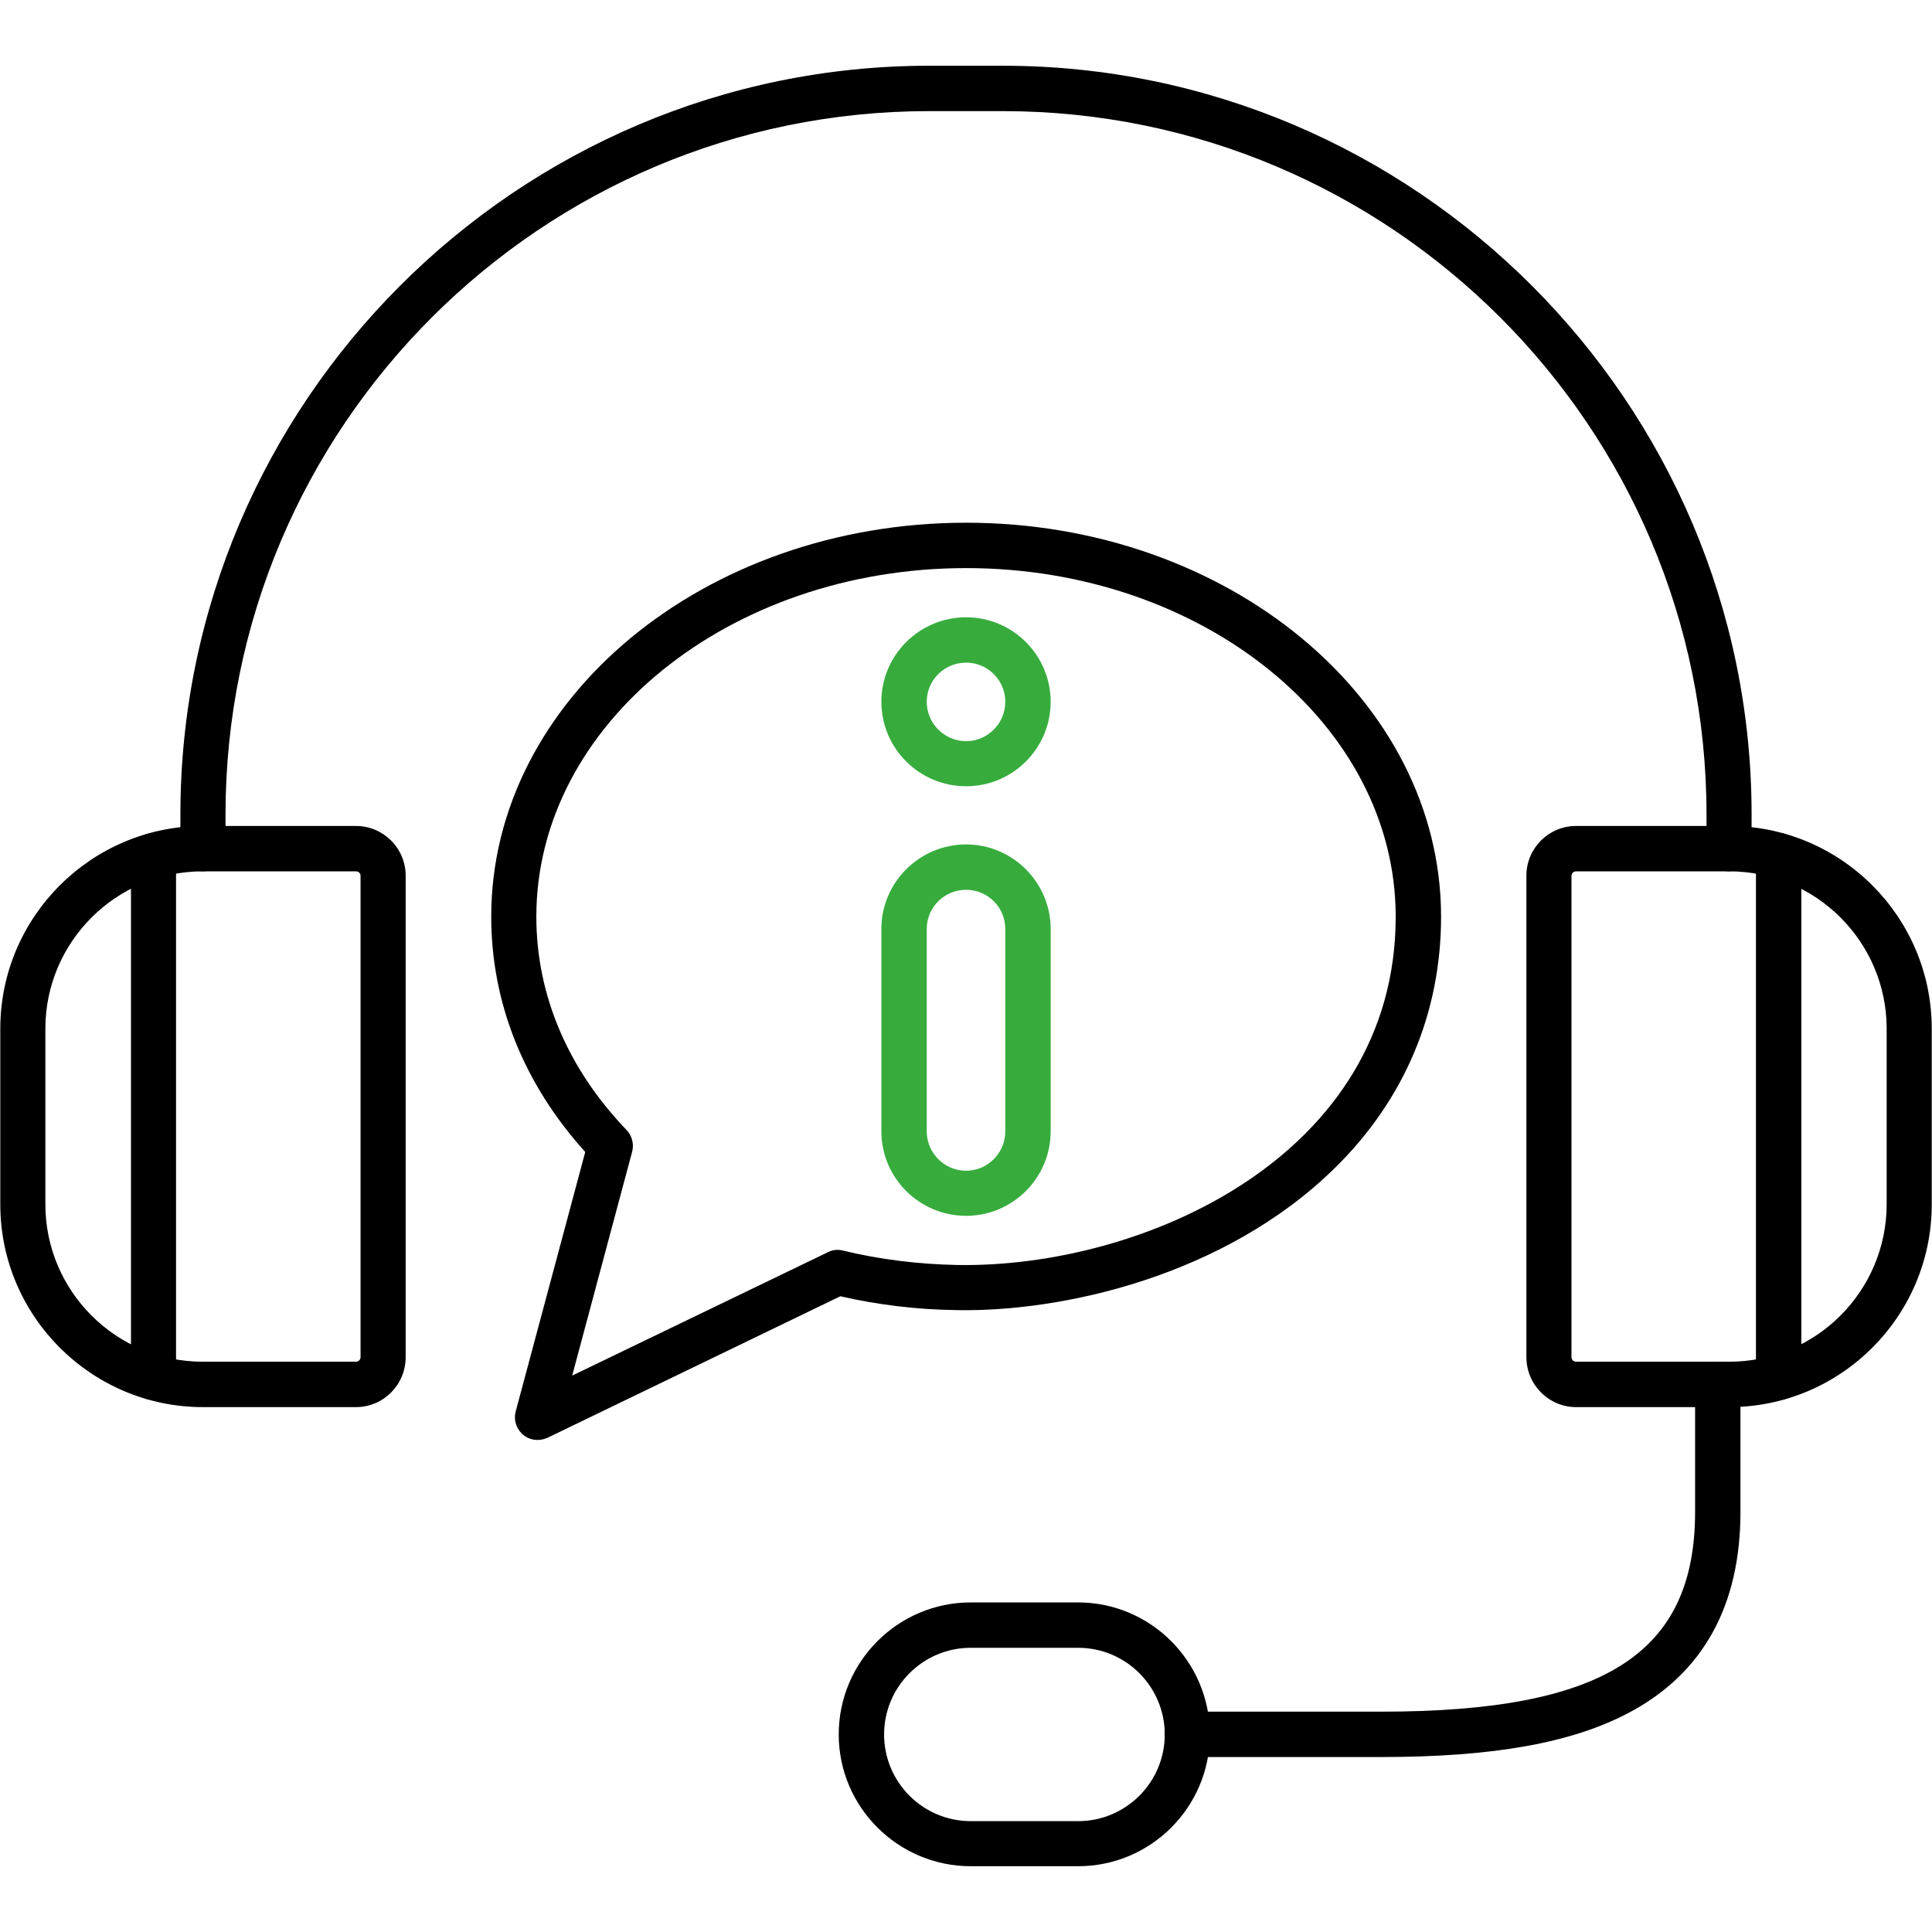
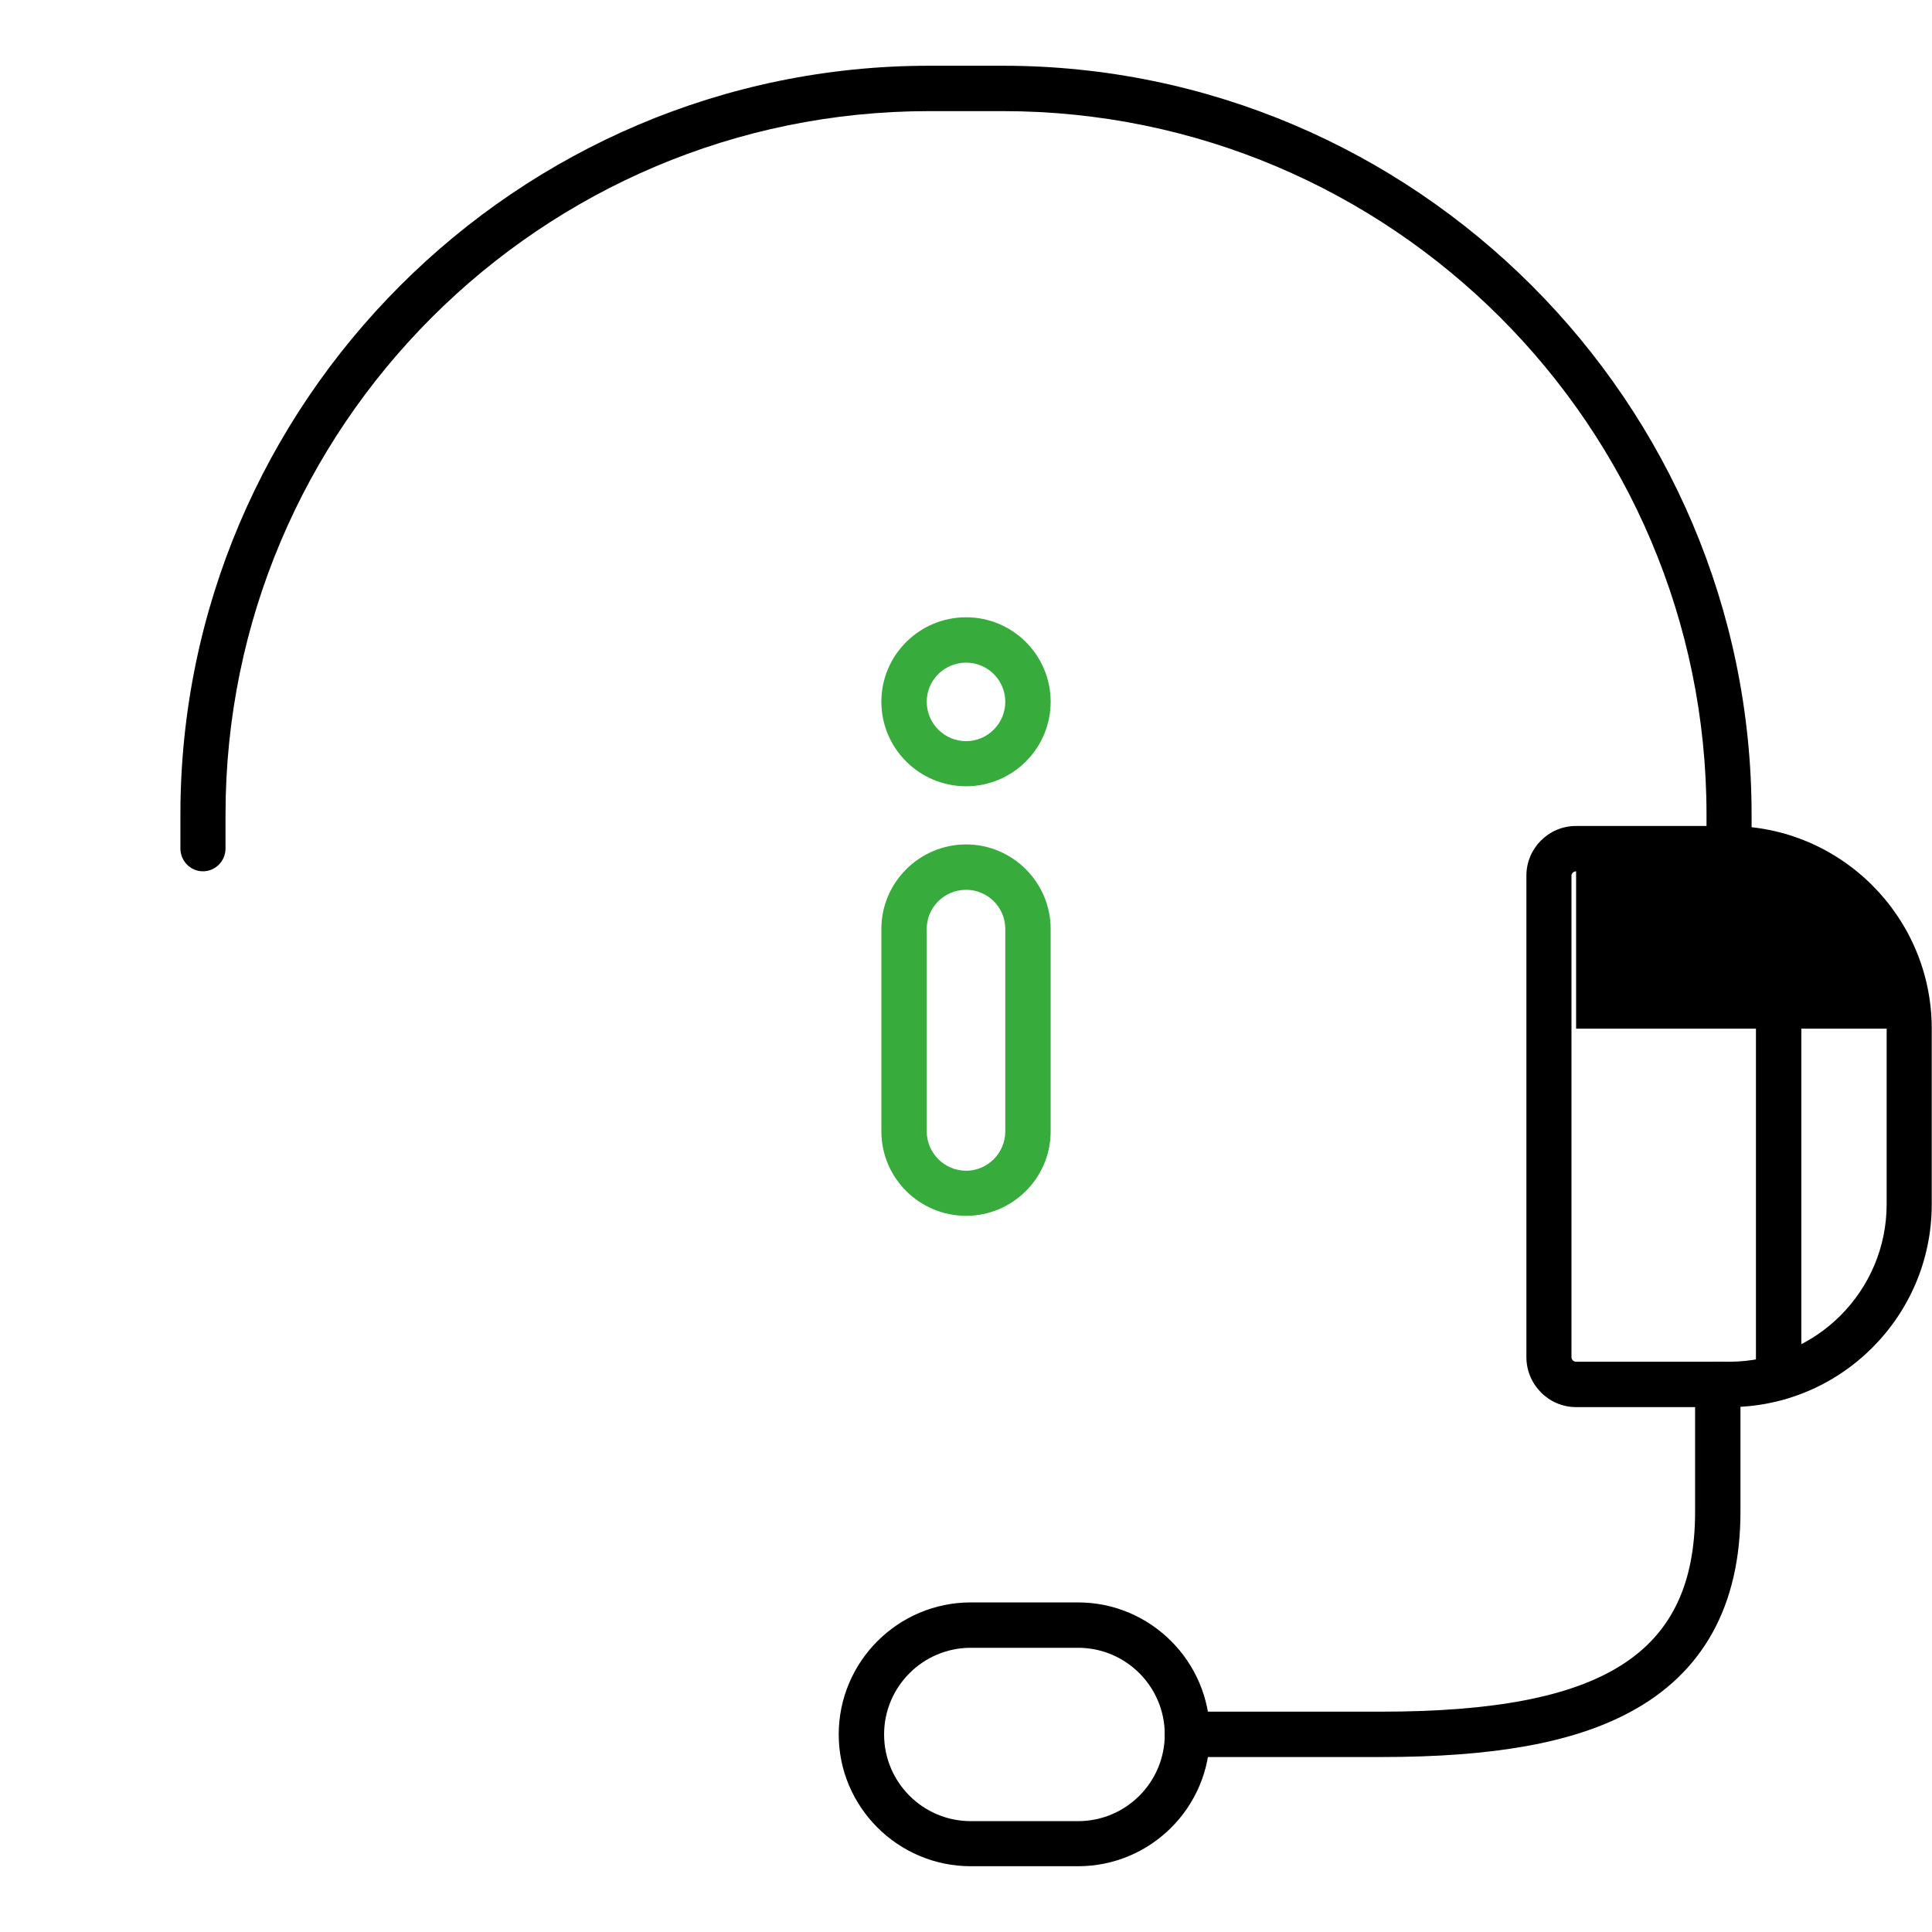
<svg xmlns="http://www.w3.org/2000/svg" width="66" height="66" viewBox="0 0 66 66" fill="none">
  <path fill-rule="evenodd" clip-rule="evenodd" d="M59.067 29.765C58.64 29.765 58.297 29.413 58.297 28.986V27.826C58.297 14.572 47.512 3.796 34.258 3.796H31.743C18.489 3.796 7.704 14.572 7.704 27.826V28.986C7.704 29.413 7.36 29.765 6.933 29.765C6.506 29.765 6.163 29.413 6.163 28.986V27.826C6.163 13.746 17.663 2.246 31.743 2.246H34.258C48.338 2.246 59.837 13.746 59.837 27.826V28.986C59.837 29.413 59.494 29.765 59.067 29.765Z" fill="black" />
-   <path fill-rule="evenodd" clip-rule="evenodd" d="M12.159 48.069H6.934C3.119 48.069 0.01 44.959 0.01 41.145V35.14C0.01 31.325 3.119 28.216 6.934 28.216H12.159C13.097 28.216 13.858 28.977 13.858 29.914V46.361C13.858 47.308 13.097 48.069 12.159 48.069ZM6.934 29.766C3.964 29.766 1.55 32.179 1.55 35.14V41.145C1.55 44.106 3.964 46.519 6.934 46.519H12.159C12.243 46.519 12.317 46.454 12.317 46.361V29.914C12.317 29.831 12.243 29.766 12.159 29.766H6.934Z" fill="black" />
-   <path fill-rule="evenodd" clip-rule="evenodd" d="M59.068 48.069H53.842C52.905 48.069 52.144 47.298 52.144 46.361V29.914C52.144 28.977 52.905 28.216 53.842 28.216H59.068C62.891 28.216 65.991 31.325 65.991 35.14V41.145C65.991 44.959 62.891 48.069 59.068 48.069ZM53.842 29.766C53.758 29.766 53.684 29.831 53.684 29.914V46.361C53.684 46.454 53.758 46.519 53.842 46.519H59.068C62.038 46.519 64.451 44.106 64.451 41.136V35.14C64.451 32.179 62.038 29.766 59.068 29.766H53.842Z" fill="black" />
+   <path fill-rule="evenodd" clip-rule="evenodd" d="M59.068 48.069H53.842C52.905 48.069 52.144 47.298 52.144 46.361V29.914C52.144 28.977 52.905 28.216 53.842 28.216H59.068C62.891 28.216 65.991 31.325 65.991 35.14V41.145C65.991 44.959 62.891 48.069 59.068 48.069ZM53.842 29.766C53.758 29.766 53.684 29.831 53.684 29.914V46.361C53.684 46.454 53.758 46.519 53.842 46.519H59.068C62.038 46.519 64.451 44.106 64.451 41.136V35.14H53.842Z" fill="black" />
  <path fill-rule="evenodd" clip-rule="evenodd" d="M47.178 60.023H40.56C40.133 60.023 39.79 59.68 39.79 59.253C39.79 58.826 40.133 58.473 40.56 58.473H47.178C54.798 58.473 57.907 56.496 57.907 51.642V47.289C57.907 46.871 58.251 46.519 58.678 46.519C59.105 46.519 59.457 46.871 59.457 47.289V51.642C59.457 54.853 58.176 57.164 55.661 58.501C53.712 59.54 51.02 60.023 47.178 60.023Z" fill="black" />
  <path fill-rule="evenodd" clip-rule="evenodd" d="M36.829 63.753H33.163C30.676 63.753 28.652 61.73 28.652 59.252C28.652 56.765 30.676 54.741 33.163 54.741H36.829C39.307 54.741 41.331 56.765 41.331 59.252C41.331 61.73 39.317 63.753 36.829 63.753ZM33.163 56.291C31.53 56.291 30.202 57.618 30.202 59.252C30.202 60.886 31.53 62.213 33.163 62.213H36.829C38.463 62.213 39.79 60.886 39.79 59.252C39.79 57.618 38.463 56.291 36.829 56.291H33.163Z" fill="black" />
-   <path fill-rule="evenodd" clip-rule="evenodd" d="M18.359 49.191C17.858 49.191 17.487 48.709 17.617 48.217L19.993 39.353C17.886 37.023 16.781 34.248 16.781 31.315C16.781 23.89 24.058 17.857 33.005 17.857C41.943 17.857 49.229 23.89 49.229 31.315C49.229 34.601 47.976 37.571 45.6 39.901C41.841 43.595 36.282 44.829 32.662 44.755C31.325 44.736 29.998 44.579 28.708 44.282L18.703 49.117C18.591 49.164 18.48 49.191 18.359 49.191ZM33.005 19.407C24.912 19.407 18.322 24.744 18.322 31.315C18.322 33.979 19.389 36.504 21.403 38.601C21.589 38.796 21.663 39.075 21.598 39.335L19.547 46.992L28.281 42.778C28.439 42.694 28.624 42.676 28.801 42.722C30.063 43.029 31.372 43.186 32.69 43.214C39.038 43.326 47.679 39.502 47.679 31.315C47.679 24.744 41.089 19.407 33.005 19.407Z" fill="black" />
  <path fill-rule="evenodd" clip-rule="evenodd" d="M33.005 41.534C31.409 41.534 30.109 40.244 30.109 38.648V31.733C30.109 30.146 31.409 28.847 33.005 28.847C34.592 28.847 35.892 30.146 35.892 31.733V38.648C35.892 40.244 34.592 41.534 33.005 41.534ZM33.005 30.397C32.263 30.397 31.659 30.991 31.659 31.733V38.648C31.659 39.39 32.263 39.994 33.005 39.994C33.738 39.994 34.342 39.39 34.342 38.648V31.733C34.342 30.991 33.738 30.397 33.005 30.397Z" fill="#37AC3D" />
  <path fill-rule="evenodd" clip-rule="evenodd" d="M33.005 26.86C31.409 26.86 30.109 25.57 30.109 23.973C30.109 22.377 31.409 21.087 33.005 21.087C34.592 21.087 35.892 22.377 35.892 23.973C35.892 25.57 34.592 26.86 33.005 26.86ZM33.005 22.637C32.263 22.637 31.659 23.231 31.659 23.973C31.659 24.716 32.263 25.319 33.005 25.319C33.738 25.319 34.342 24.716 34.342 23.973C34.342 23.231 33.738 22.637 33.005 22.637Z" fill="#37AC3D" />
-   <path fill-rule="evenodd" clip-rule="evenodd" d="M5.244 47.827C4.817 47.827 4.474 47.484 4.474 47.057V29.227C4.474 28.8 4.817 28.457 5.244 28.457C5.671 28.457 6.014 28.8 6.014 29.227V47.057C6.014 47.484 5.671 47.827 5.244 47.827Z" fill="black" />
  <path fill-rule="evenodd" clip-rule="evenodd" d="M60.757 47.827C60.33 47.827 59.986 47.484 59.986 47.057V29.227C59.986 28.8 60.33 28.457 60.757 28.457C61.184 28.457 61.536 28.8 61.536 29.227V47.057C61.536 47.484 61.184 47.827 60.757 47.827Z" fill="black" />
</svg>